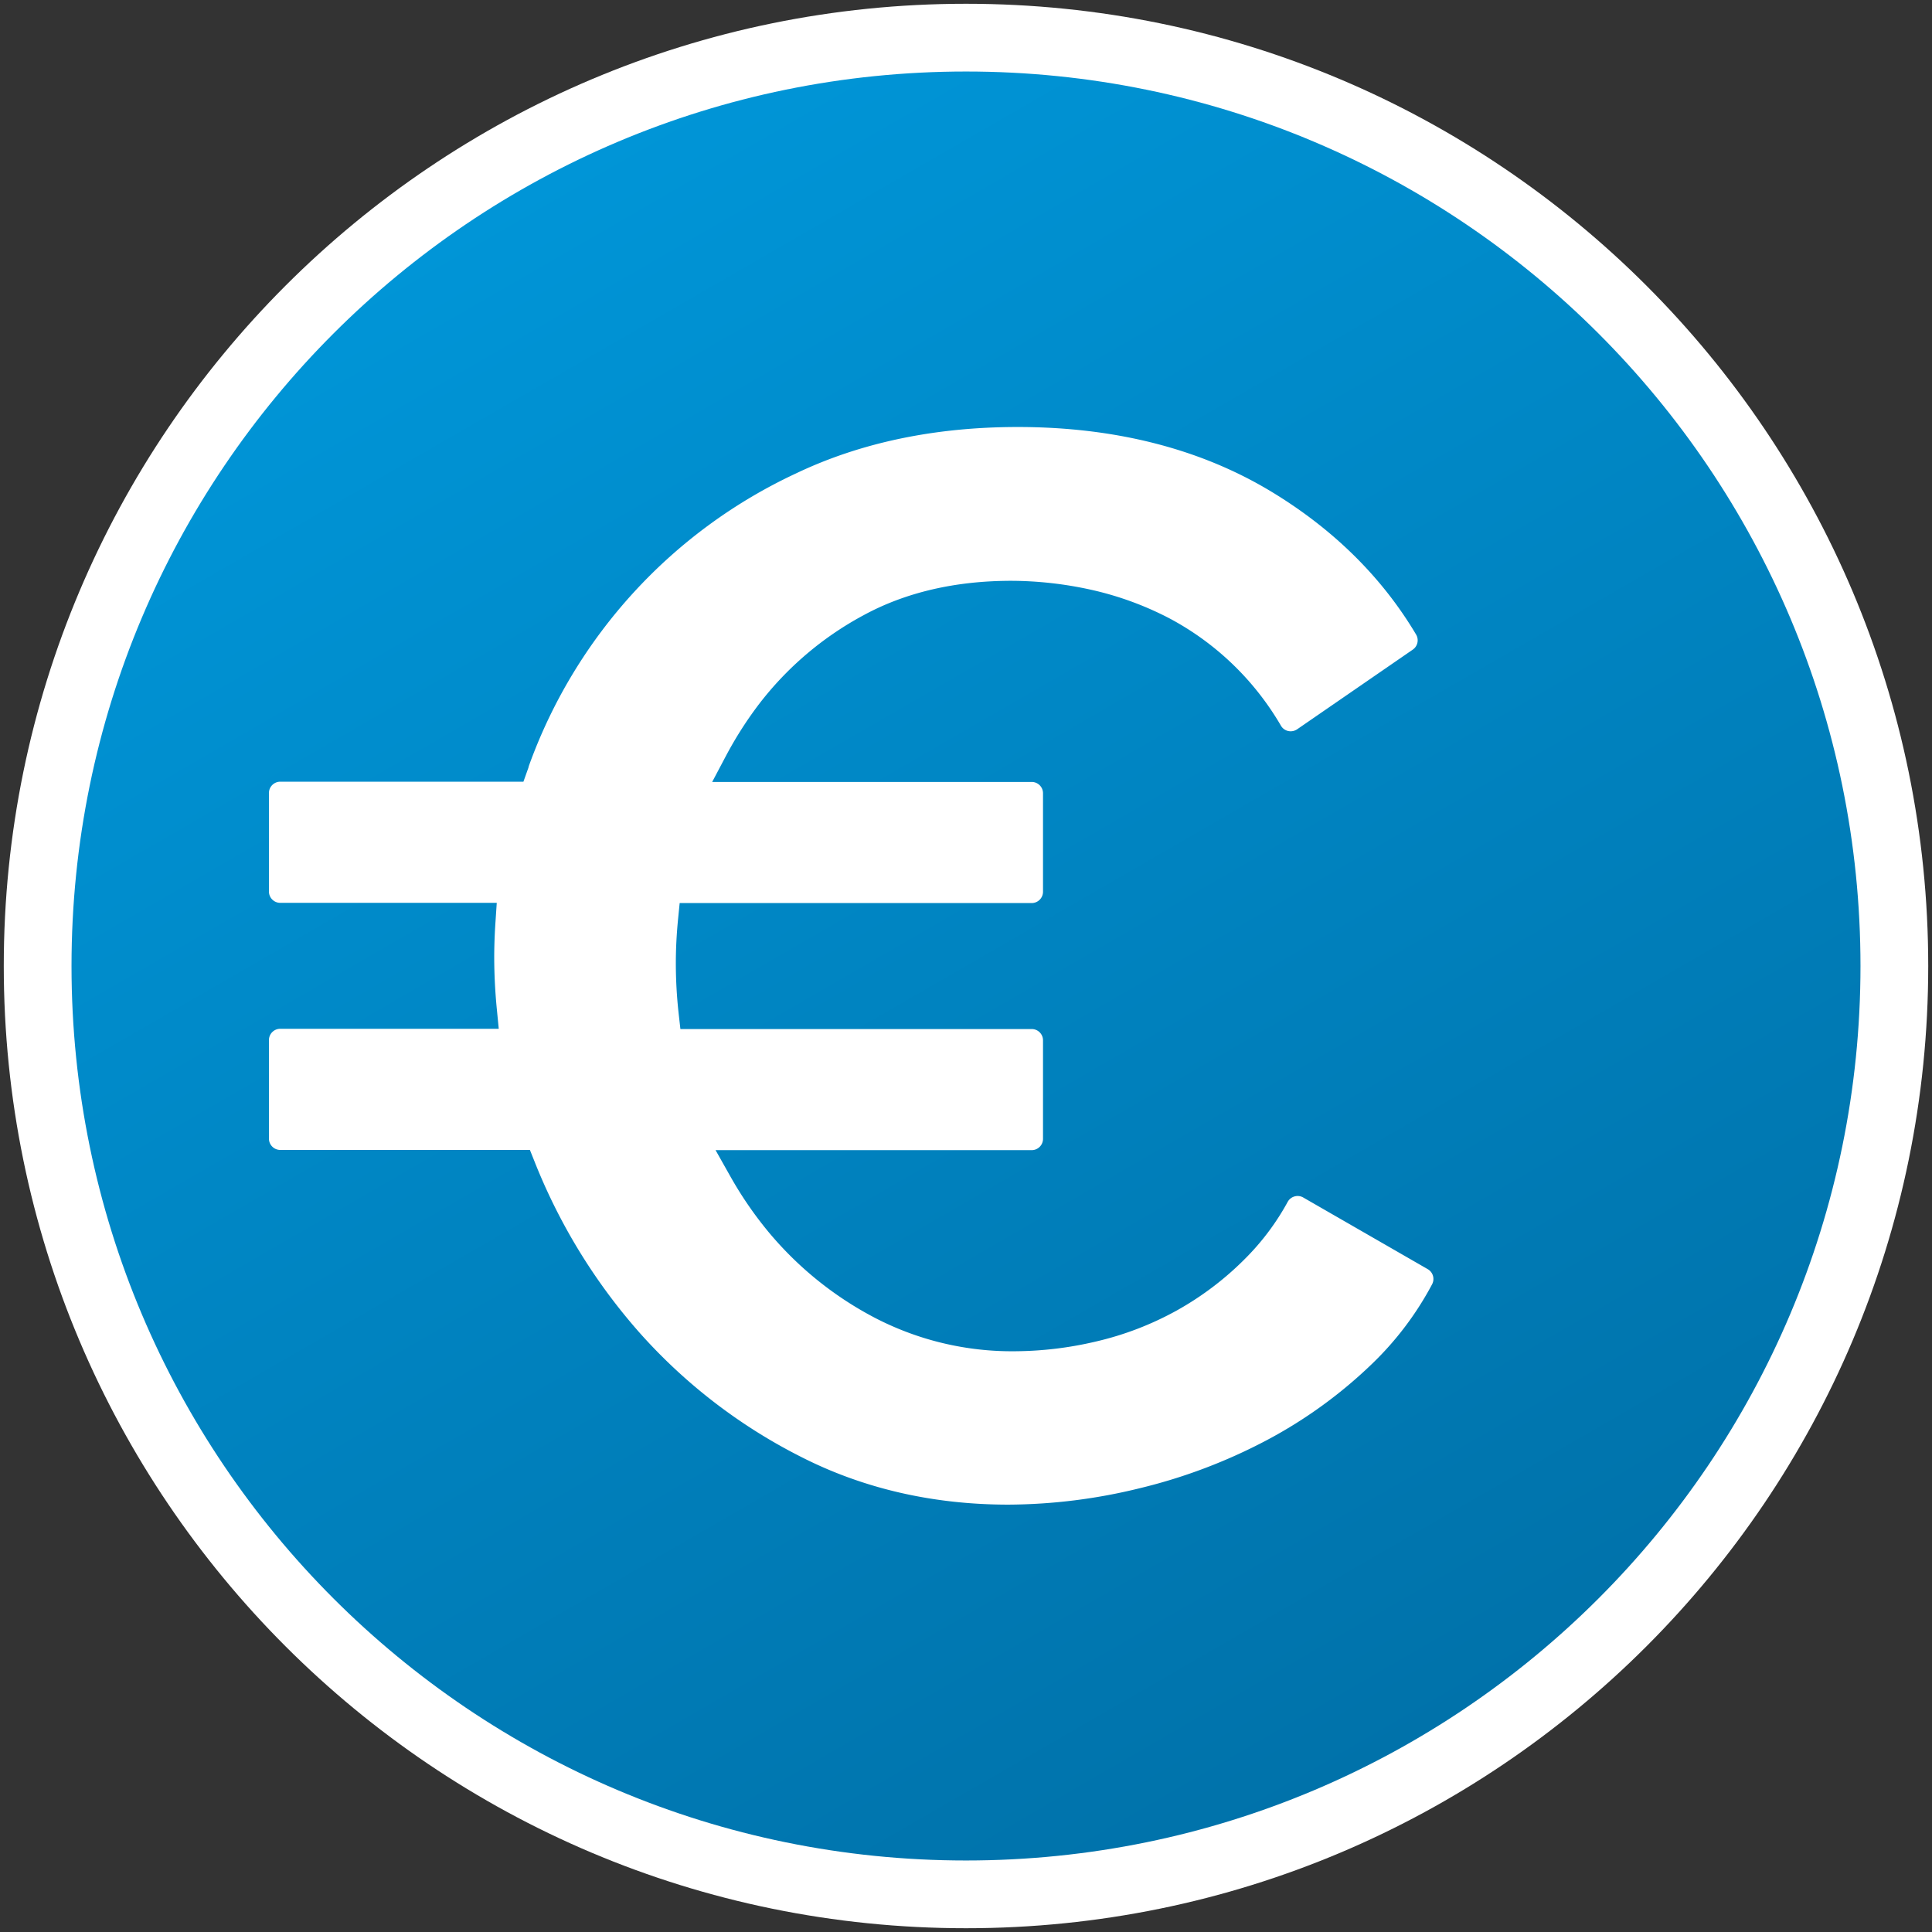
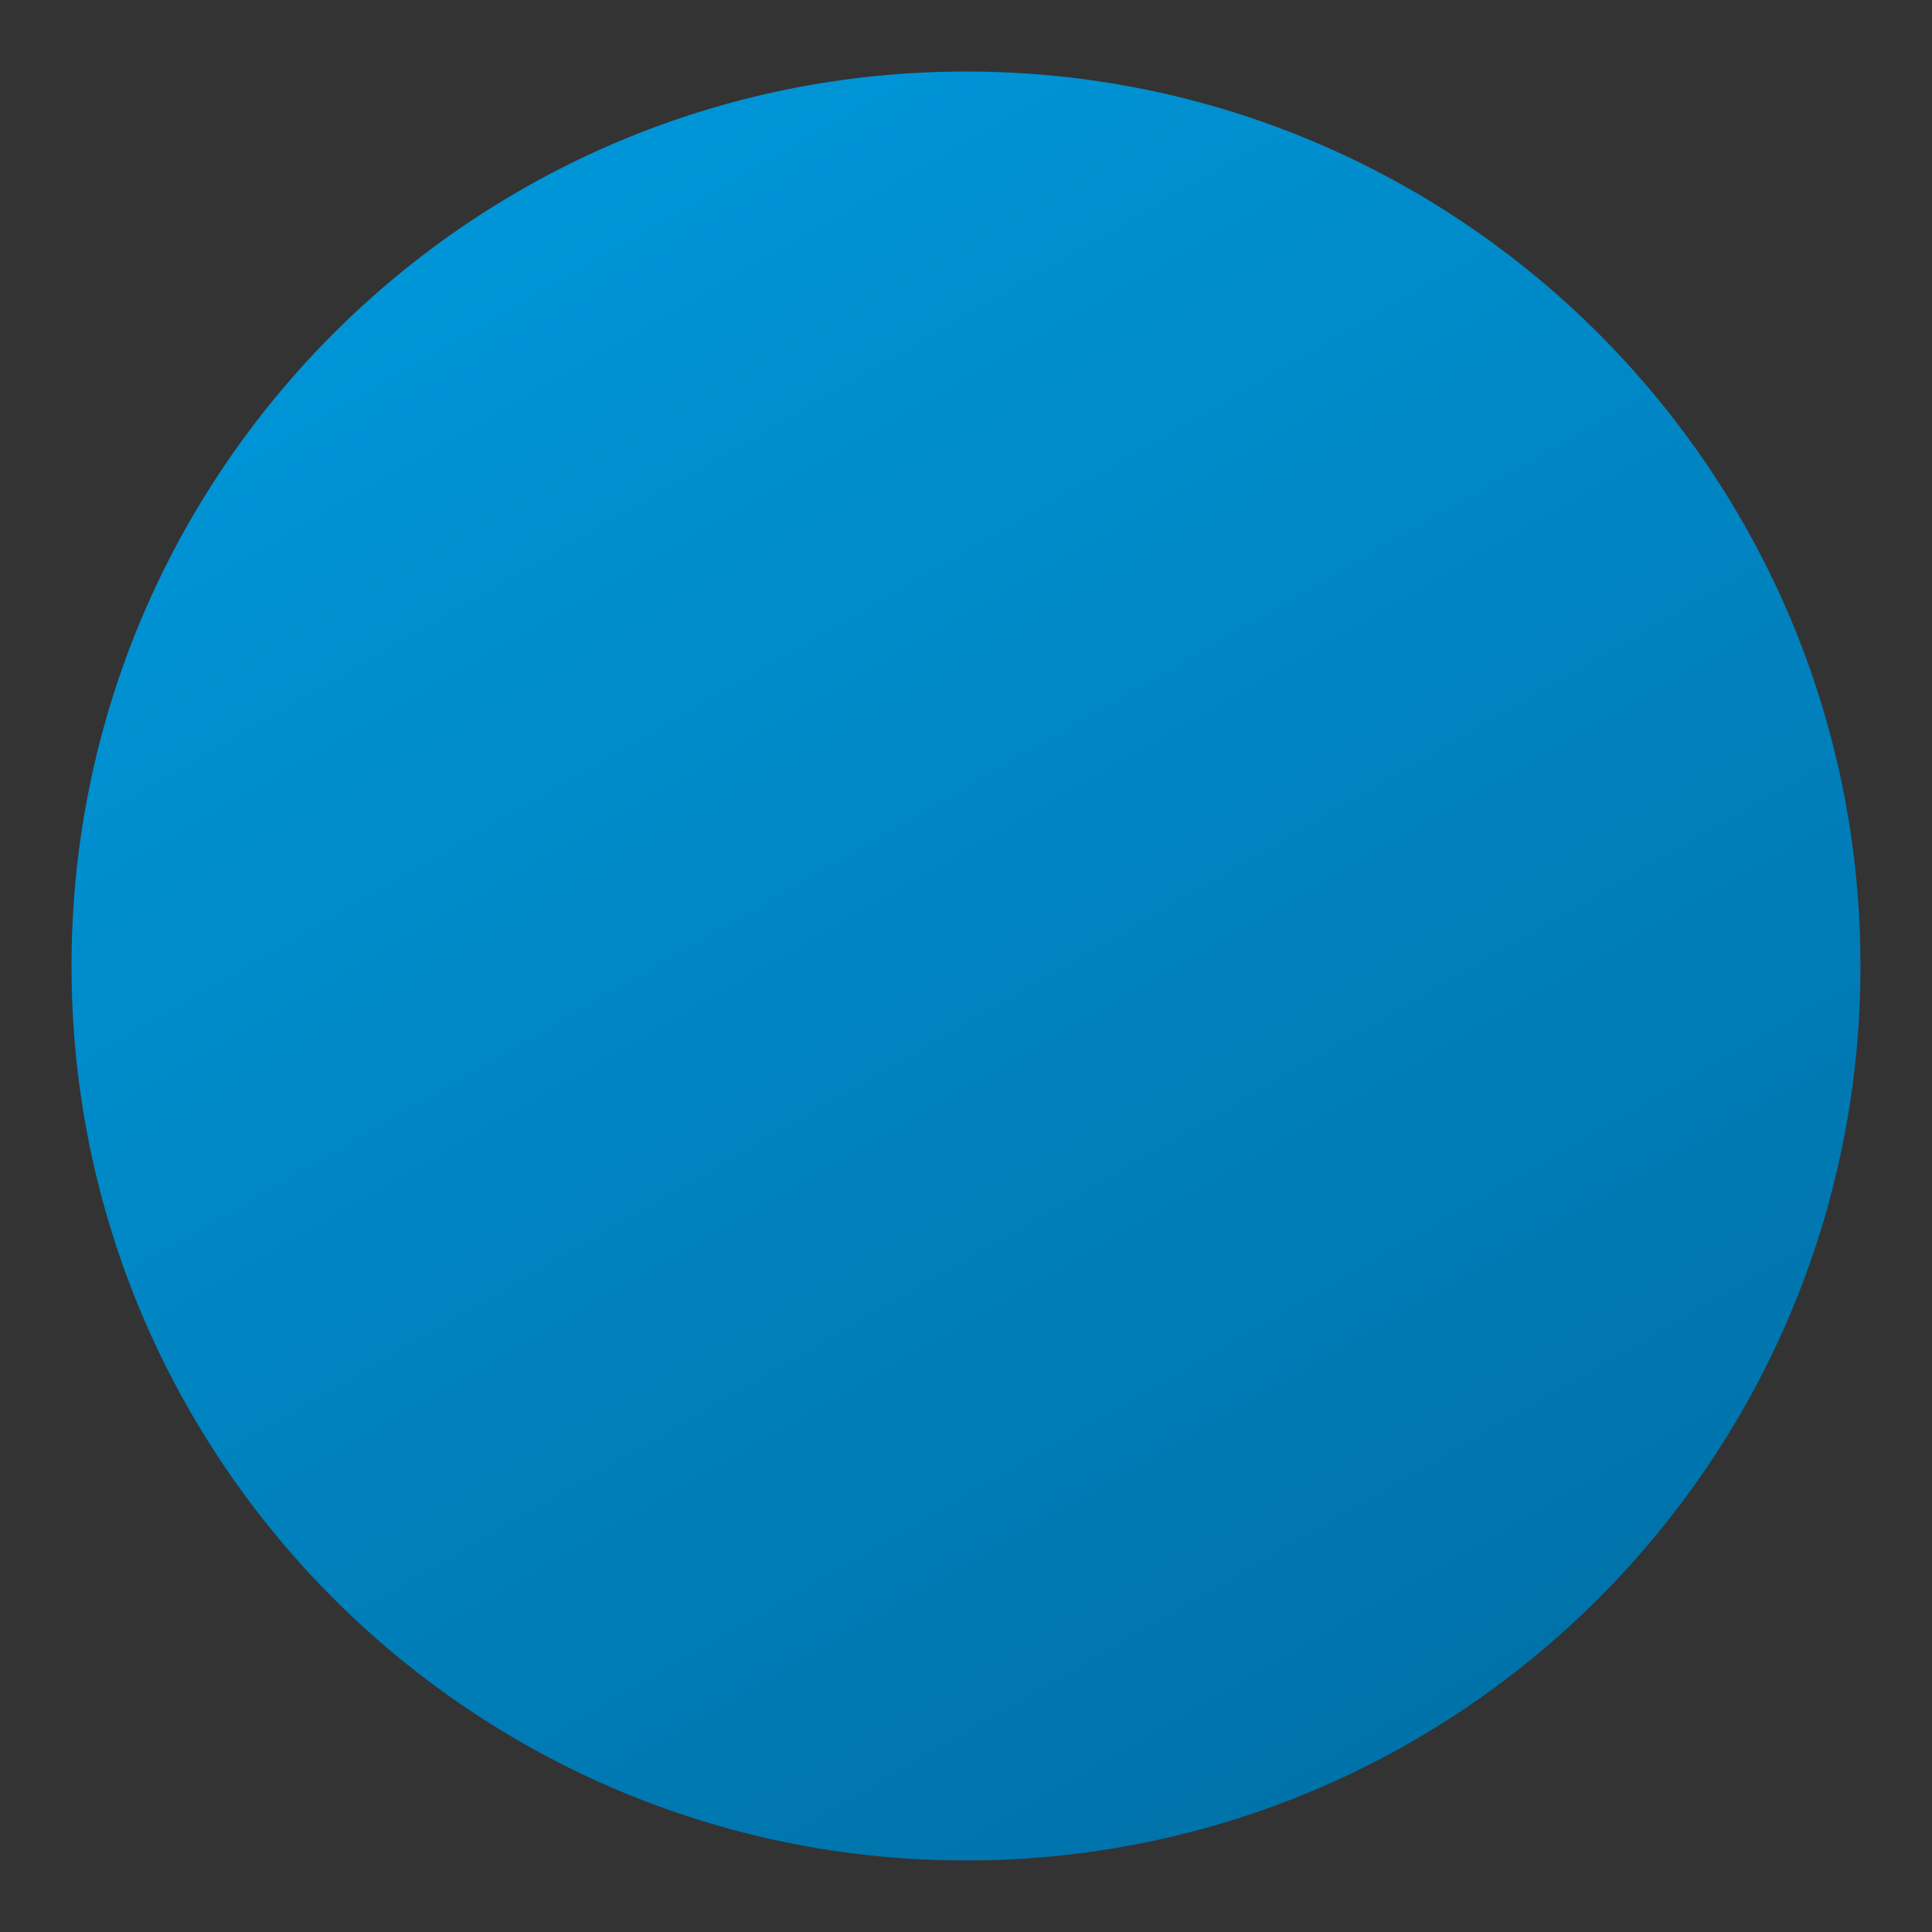
<svg xmlns="http://www.w3.org/2000/svg" width="250" height="250">
  <rect width="100%" height="100%" fill="#333333" stroke="none" />
  <linearGradient id="a" x1="67.119" x2="182.881" y1="24.746" y2="225.254" gradientUnits="userSpaceOnUse">
    <stop offset="0" stop-color="#0095d7" />
    <stop offset="1" stop-color="#0072aa" />
  </linearGradient>
-   <path fill="#fff" d="M249.512 125c0 68.766-55.746 124.512-124.512 124.512S.488 193.766.488 125 56.234.488 125 .488 249.512 56.234 249.512 125zm0 0" />
  <path fill="url(#a)" d="M240.746 125c0 63.926-51.82 115.746-115.746 115.746S9.254 188.926 9.254 125 61.074 9.254 125 9.254 240.746 61.074 240.746 125zm0 0" />
-   <path fill="#fff" d="m184.758 164.234-16.117-9.277a1.451 1.451 0 0 0-1.125-.14c-.38.105-.7.359-.891.706a32.103 32.103 0 0 1-5.117 6.954 39.72 39.72 0 0 1-9.223 7.093 40.355 40.355 0 0 1-10.48 4.024 46.644 46.644 0 0 1-10.504 1.258 38.493 38.493 0 0 1-17.942-4.25 45.04 45.04 0 0 1-13.89-11.157 48.913 48.913 0 0 1-4.98-7.254l-1.895-3.363H133.5c.809 0 1.465-.656 1.465-1.465v-12.746c0-.808-.656-1.46-1.465-1.46H88.043l-.227-2.016a58.889 58.889 0 0 1-.363-6.536c0-1.832.098-3.75.293-5.714l.203-2.036H133.5c.809 0 1.465-.656 1.465-1.464v-12.743c0-.812-.656-1.464-1.465-1.464H92.156l1.754-3.317a48.758 48.758 0 0 1 4.278-6.719 42.195 42.195 0 0 1 13.515-11.515c5.442-2.969 11.89-4.477 19.176-4.477 3.46.016 6.906.403 10.285 1.153a41.335 41.335 0 0 1 10.156 3.703 36.573 36.573 0 0 1 14.434 13.894c.203.352.547.602.945.688a1.487 1.487 0 0 0 1.148-.223l14.965-10.309c.633-.437.825-1.289.43-1.953-4.433-7.457-10.773-13.699-18.836-18.554-9.133-5.493-20.144-8.301-32.719-8.301-10.667 0-20.296 2.012-28.62 5.976a66.68 66.68 0 0 0-34.544 37.637c-.046.121-.085.246-.125.367v.036c-.039.125-.082.253-.132.378l-.536 1.504H36.266c-.809 0-1.465.657-1.465 1.465v12.746c0 .809.656 1.465 1.465 1.465H64.28l-.16 2.406a68.978 68.978 0 0 0-.168 4.54c0 2.273.117 4.581.344 6.867l.242 2.484H36.266c-.809 0-1.465.656-1.465 1.465v12.746c0 .809.656 1.465 1.465 1.465H68.57l.57 1.426a75.327 75.327 0 0 0 13.544 22.14 70.473 70.473 0 0 0 21.027 16.18c8.031 4.082 17.039 6.152 26.766 6.152a72.192 72.192 0 0 0 17.062-2.137 70.29 70.29 0 0 0 16.371-6.199 60.3 60.3 0 0 0 13.672-9.922 40.806 40.806 0 0 0 7.73-10.254 1.466 1.466 0 0 0-.554-1.953zm0 0" />
</svg>